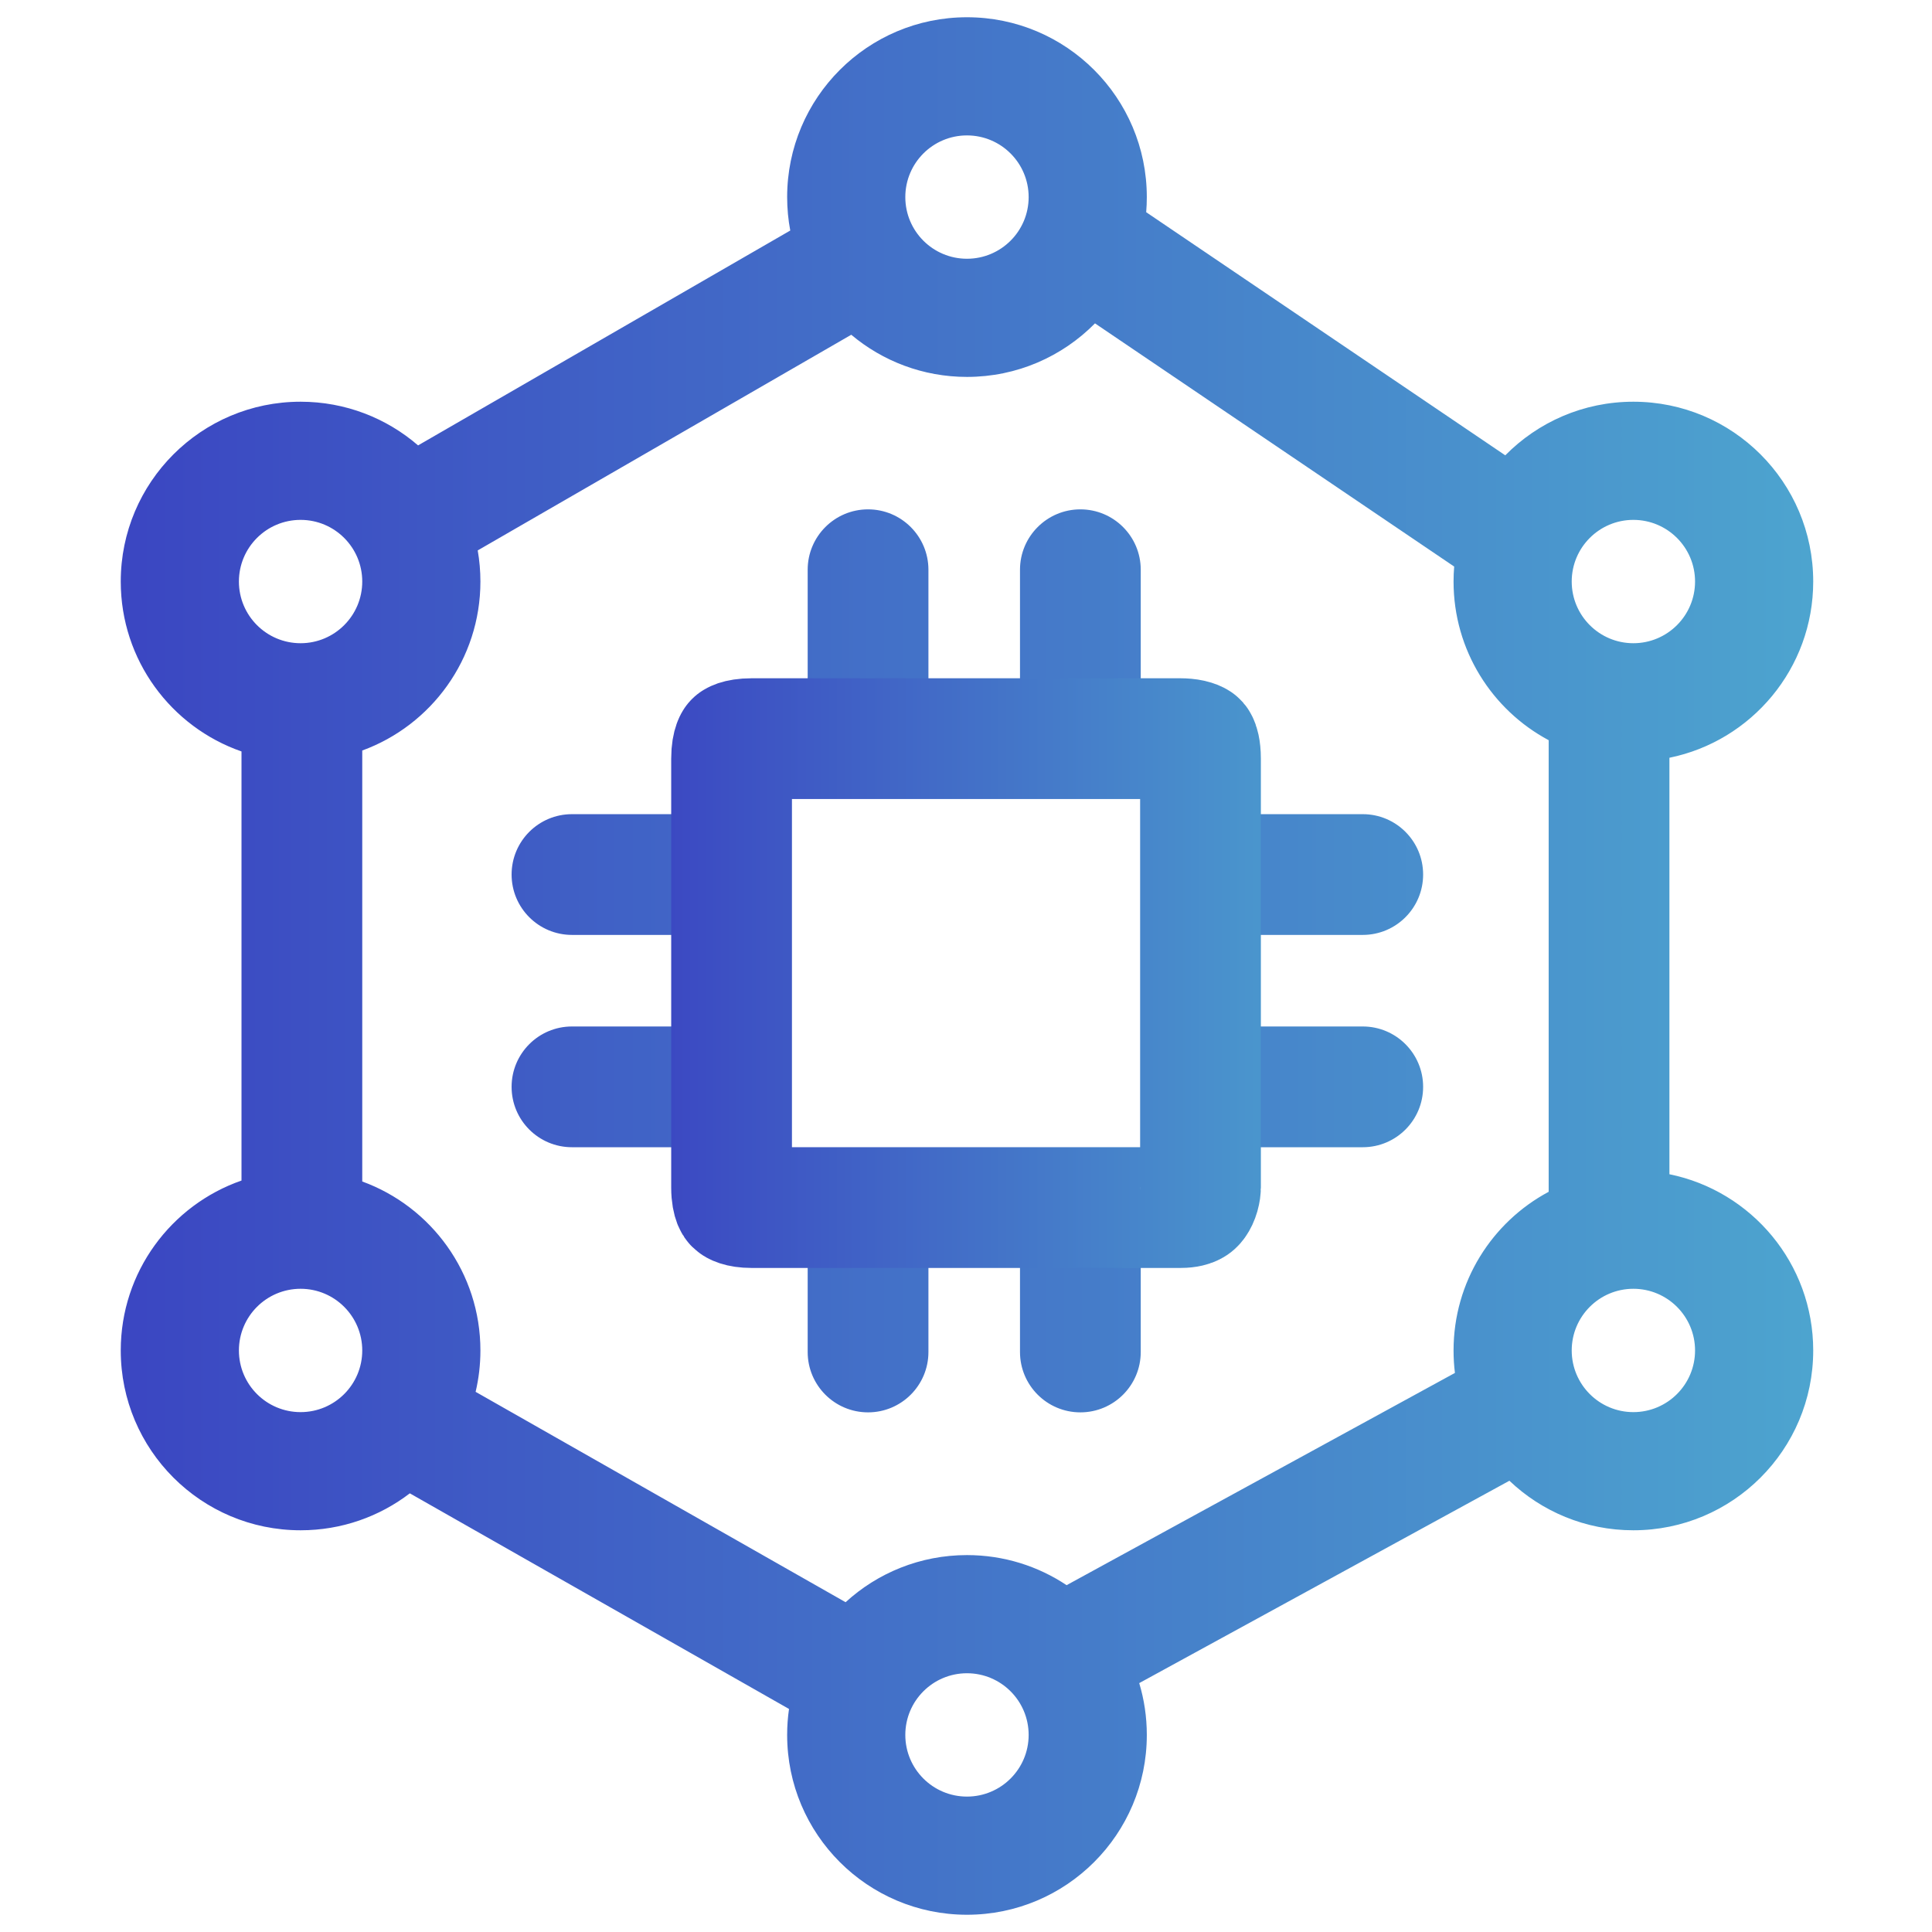
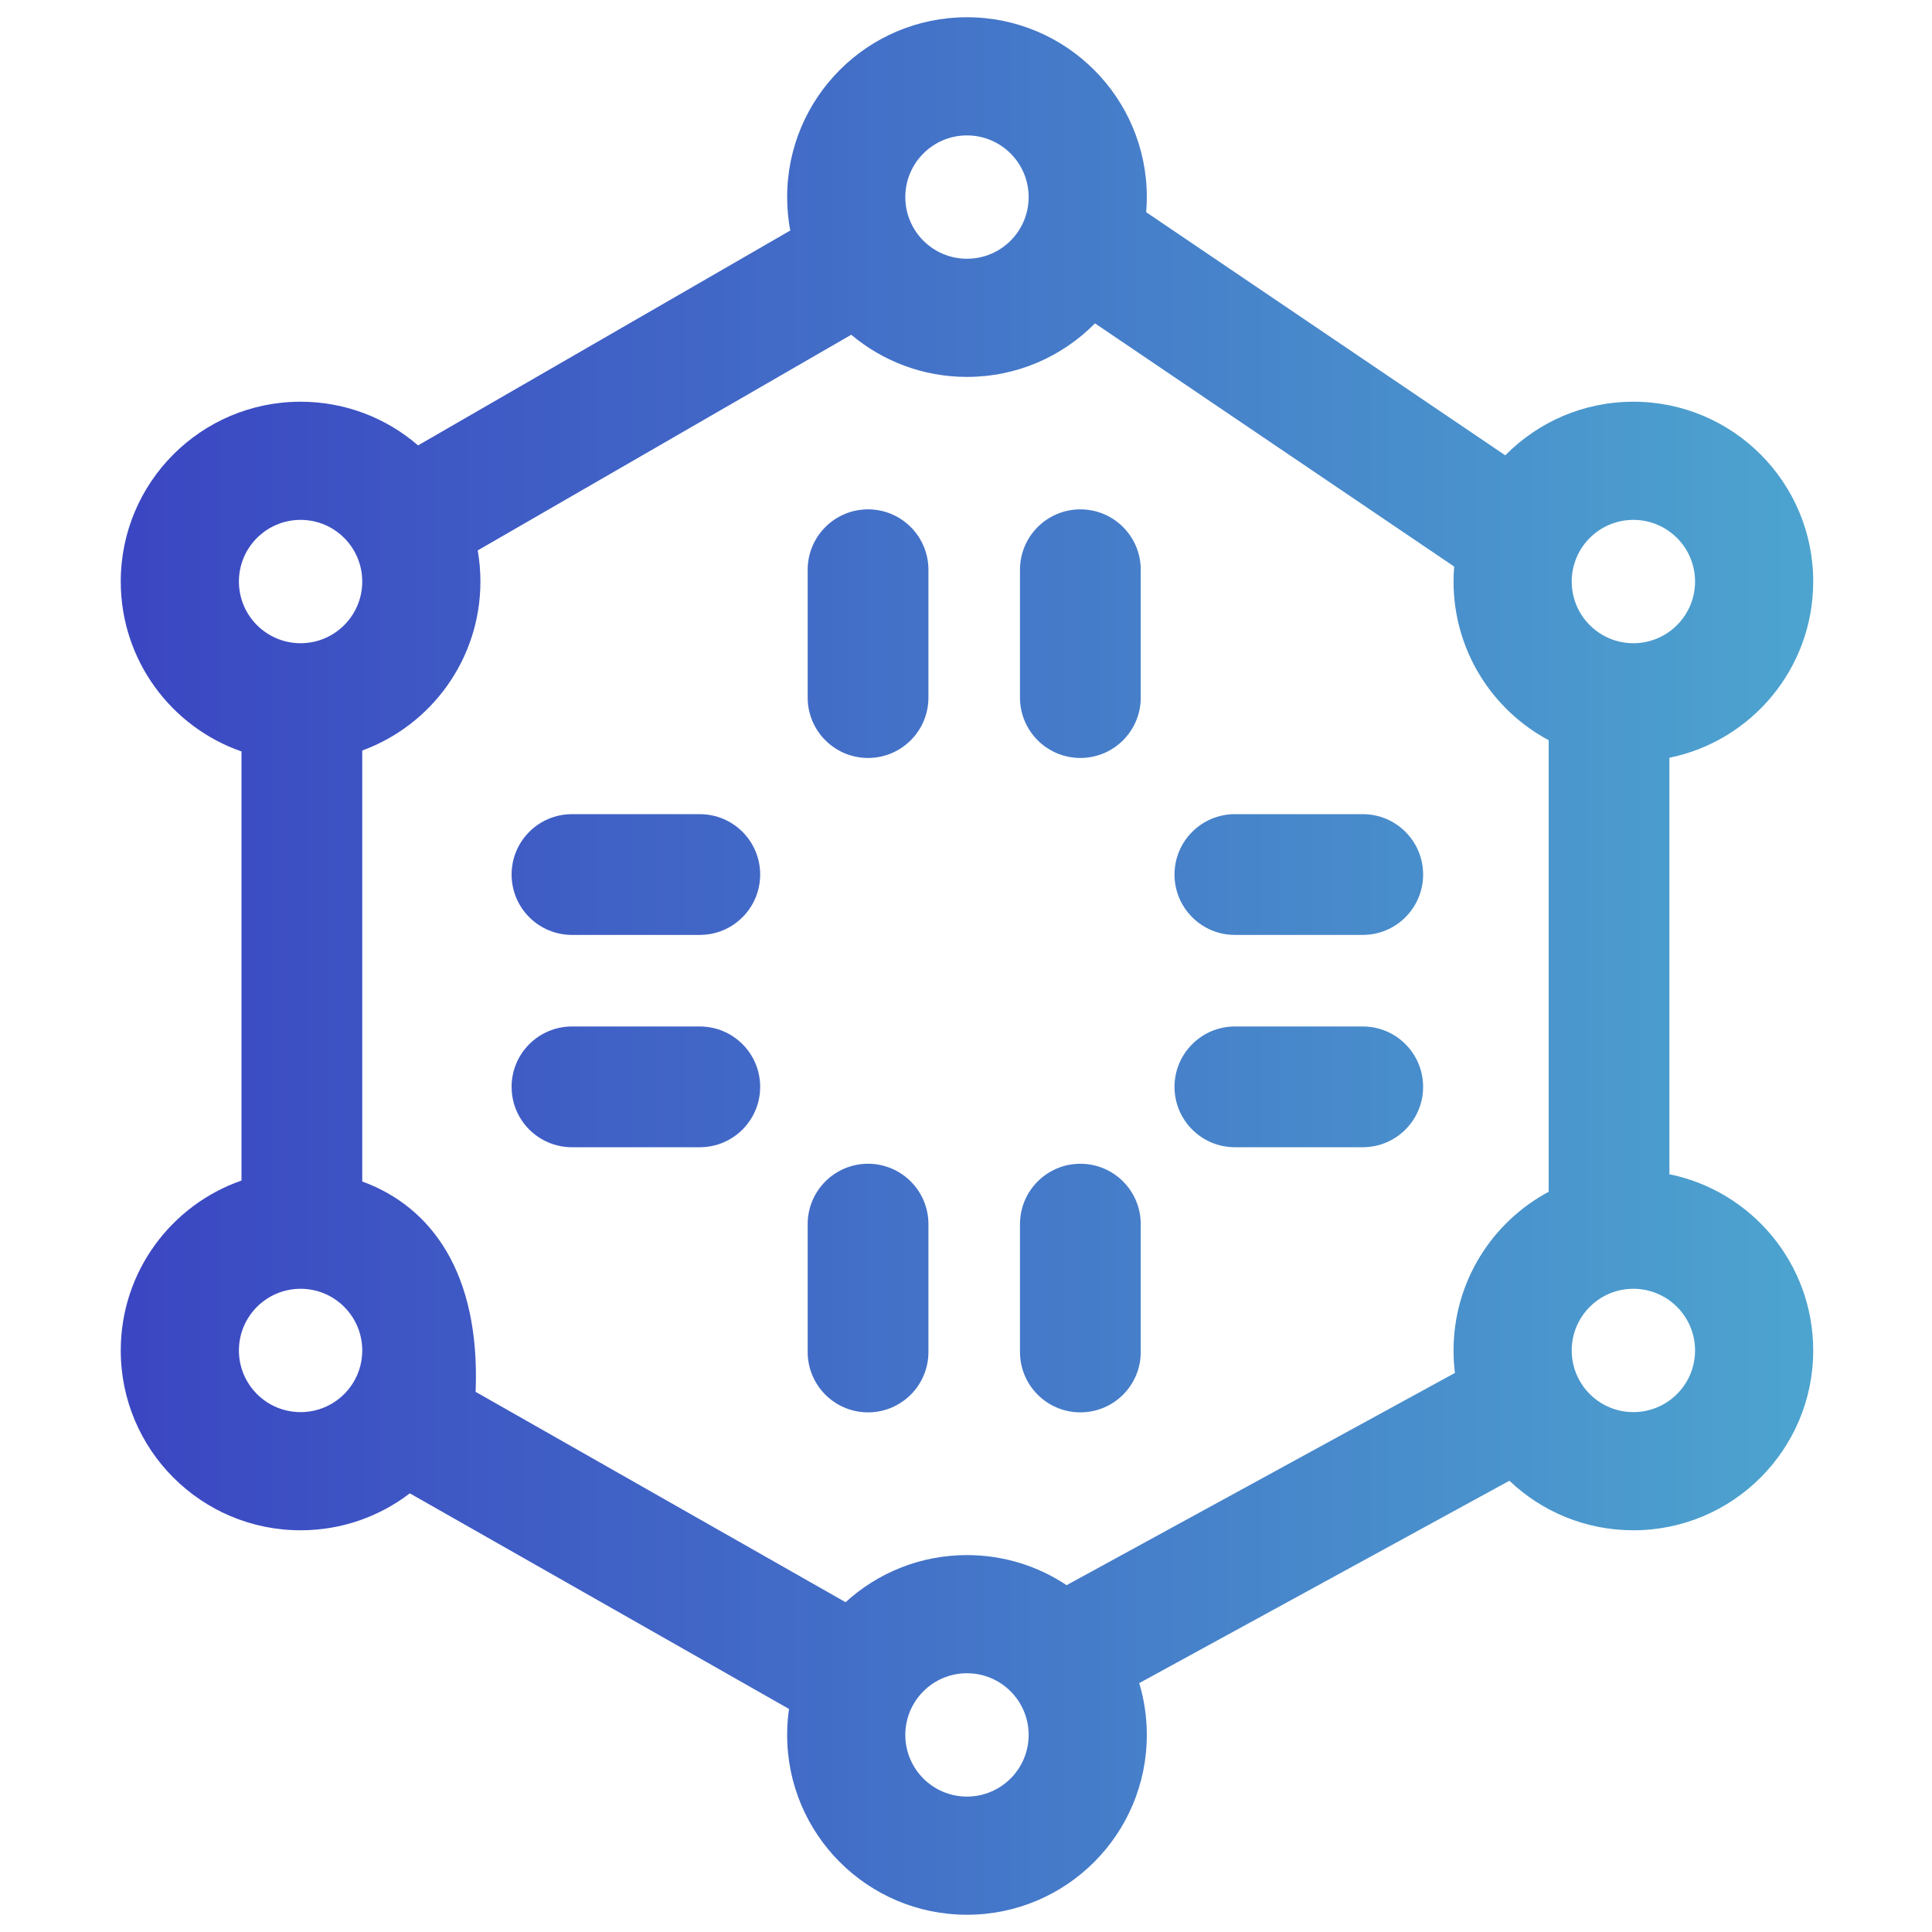
<svg xmlns="http://www.w3.org/2000/svg" width="56" height="56" viewBox="0 0 56 56" fill="none">
-   <path fill-rule="evenodd" clip-rule="evenodd" d="M28.028 3.925C27.041 3.925 26.241 4.725 26.241 5.713C26.241 6.7 27.041 7.5 28.028 7.5C29.015 7.5 29.816 6.7 29.816 5.713C29.816 4.725 29.015 3.925 28.028 3.925ZM33.241 5.713C33.241 5.86 33.235 6.006 33.223 6.151L43.631 13.198C44.576 12.239 45.891 11.644 47.344 11.644C50.223 11.644 52.557 13.977 52.557 16.856C52.557 19.377 50.767 21.48 48.389 21.964V34.036C50.767 34.52 52.557 36.623 52.557 39.144C52.557 42.023 50.223 44.356 47.344 44.356C45.951 44.356 44.686 43.81 43.751 42.92L33.021 48.786C33.164 49.261 33.241 49.765 33.241 50.288C33.241 53.166 30.907 55.5 28.028 55.5C25.149 55.5 22.816 53.166 22.816 50.288C22.816 50.032 22.834 49.781 22.87 49.535L11.879 43.285C11.001 43.957 9.903 44.356 8.713 44.356C5.834 44.356 3.5 42.023 3.5 39.144C3.5 36.865 4.962 34.928 7 34.219L7 21.781C4.962 21.073 3.5 19.135 3.5 16.856C3.5 13.977 5.834 11.644 8.713 11.644C10.014 11.644 11.205 12.121 12.118 12.91L22.906 6.682C22.847 6.368 22.816 6.044 22.816 5.713C22.816 2.834 25.149 0.5 28.028 0.5C30.907 0.5 33.241 2.834 33.241 5.713ZM28.028 10.925C29.48 10.925 30.794 10.331 31.739 9.373L42.15 16.422C42.138 16.565 42.132 16.71 42.132 16.856C42.132 18.847 43.248 20.578 44.889 21.455V34.545C43.248 35.422 42.132 37.153 42.132 39.144C42.132 39.364 42.145 39.581 42.172 39.795L30.916 45.947C30.09 45.396 29.096 45.075 28.028 45.075C26.672 45.075 25.437 45.593 24.51 46.441L13.786 40.343C13.877 39.958 13.925 39.556 13.925 39.144C13.925 36.893 12.498 34.975 10.5 34.246L10.5 21.754C12.498 21.025 13.925 19.107 13.925 16.856C13.925 16.548 13.898 16.247 13.847 15.954L24.674 9.703C25.581 10.465 26.751 10.925 28.028 10.925ZM28.028 48.5C27.041 48.5 26.241 49.3 26.241 50.288C26.241 51.275 27.041 52.075 28.028 52.075C29.015 52.075 29.816 51.275 29.816 50.288C29.816 49.3 29.015 48.5 28.028 48.5ZM45.557 39.144C45.557 38.157 46.357 37.356 47.344 37.356C48.331 37.356 49.132 38.157 49.132 39.144C49.132 40.131 48.331 40.931 47.344 40.931C46.357 40.931 45.557 40.131 45.557 39.144ZM47.344 15.069C46.357 15.069 45.557 15.869 45.557 16.856C45.557 17.843 46.357 18.644 47.344 18.644C48.331 18.644 49.132 17.843 49.132 16.856C49.132 15.869 48.331 15.069 47.344 15.069ZM6.925 39.144C6.925 38.157 7.725 37.356 8.713 37.356C9.7 37.356 10.5 38.157 10.5 39.144C10.5 40.131 9.7 40.931 8.713 40.931C7.725 40.931 6.925 40.131 6.925 39.144ZM8.713 15.069C7.725 15.069 6.925 15.869 6.925 16.856C6.925 17.843 7.725 18.644 8.713 18.644C9.7 18.644 10.5 17.843 10.5 16.856C10.5 15.869 9.7 15.069 8.713 15.069ZM25.161 21.97C24.194 21.97 23.411 21.186 23.411 20.22V16.514C23.411 15.548 24.194 14.764 25.161 14.764C26.127 14.764 26.911 15.548 26.911 16.514V20.22C26.911 21.186 26.127 21.97 25.161 21.97ZM29.565 20.22C29.565 21.186 30.349 21.97 31.315 21.97C32.282 21.97 33.065 21.186 33.065 20.22V16.514C33.065 15.548 32.282 14.764 31.315 14.764C30.349 14.764 29.565 15.548 29.565 16.514V20.22ZM25.161 40.938C24.194 40.938 23.411 40.155 23.411 39.188V35.482C23.411 34.516 24.194 33.732 25.161 33.732C26.127 33.732 26.911 34.516 26.911 35.482V39.188C26.911 40.155 26.127 40.938 25.161 40.938ZM31.315 40.938C30.349 40.938 29.565 40.155 29.565 39.188V35.482C29.565 34.516 30.349 33.732 31.315 33.732C32.282 33.732 33.065 34.516 33.065 35.482V39.188C33.065 40.155 32.282 40.938 31.315 40.938ZM35.794 29.753C34.828 29.753 34.044 30.537 34.044 31.503C34.044 32.47 34.828 33.253 35.794 33.253H39.5C40.467 33.253 41.25 32.47 41.25 31.503C41.25 30.537 40.467 29.753 39.5 29.753H35.794ZM34.044 25.349C34.044 24.382 34.828 23.599 35.794 23.599H39.5C40.467 23.599 41.25 24.382 41.25 25.349C41.25 26.315 40.467 27.099 39.5 27.099H35.794C34.828 27.099 34.044 26.315 34.044 25.349ZM16.579 29.753C15.612 29.753 14.829 30.537 14.829 31.503C14.829 32.47 15.612 33.253 16.579 33.253H20.284C21.251 33.253 22.034 32.47 22.034 31.503C22.034 30.537 21.251 29.753 20.284 29.753H16.579ZM14.829 25.349C14.829 24.382 15.612 23.599 16.579 23.599H20.284C21.251 23.599 22.034 24.382 22.034 25.349C22.034 26.315 21.251 27.099 20.284 27.099H16.579C15.612 27.099 14.829 26.315 14.829 25.349Z" fill="url(#paint0_linear_10_338)" />
-   <path d="M21.205 21.991C21.205 21.765 21.238 21.632 21.262 21.566C21.273 21.533 21.283 21.516 21.288 21.509C21.29 21.505 21.292 21.503 21.292 21.502L21.294 21.5L21.296 21.498C21.298 21.497 21.301 21.495 21.306 21.492C21.316 21.486 21.337 21.475 21.372 21.463C21.444 21.439 21.576 21.41 21.786 21.41H34.216C34.319 21.41 34.429 21.419 34.528 21.441C34.628 21.464 34.681 21.491 34.702 21.505C34.702 21.505 34.703 21.506 34.703 21.506C34.711 21.511 34.716 21.514 34.726 21.535C34.742 21.565 34.797 21.693 34.797 21.991V34.421C34.797 34.452 34.79 34.533 34.762 34.632C34.734 34.729 34.697 34.804 34.66 34.855C34.628 34.9 34.599 34.924 34.564 34.941C34.531 34.958 34.432 35.002 34.216 35.002H21.786C21.419 35.002 21.304 34.906 21.3 34.902C21.3 34.902 21.3 34.902 21.3 34.902C21.298 34.9 21.284 34.888 21.264 34.84C21.242 34.783 21.205 34.654 21.205 34.421V21.991Z" stroke="url(#paint1_linear_10_338)" stroke-width="3.5" stroke-linecap="round" stroke-linejoin="round" />
+   <path fill-rule="evenodd" clip-rule="evenodd" d="M28.028 3.925C27.041 3.925 26.241 4.725 26.241 5.713C26.241 6.7 27.041 7.5 28.028 7.5C29.015 7.5 29.816 6.7 29.816 5.713C29.816 4.725 29.015 3.925 28.028 3.925ZM33.241 5.713C33.241 5.86 33.235 6.006 33.223 6.151L43.631 13.198C44.576 12.239 45.891 11.644 47.344 11.644C50.223 11.644 52.557 13.977 52.557 16.856C52.557 19.377 50.767 21.48 48.389 21.964V34.036C50.767 34.52 52.557 36.623 52.557 39.144C52.557 42.023 50.223 44.356 47.344 44.356C45.951 44.356 44.686 43.81 43.751 42.92L33.021 48.786C33.164 49.261 33.241 49.765 33.241 50.288C33.241 53.166 30.907 55.5 28.028 55.5C25.149 55.5 22.816 53.166 22.816 50.288C22.816 50.032 22.834 49.781 22.87 49.535L11.879 43.285C11.001 43.957 9.903 44.356 8.713 44.356C5.834 44.356 3.5 42.023 3.5 39.144C3.5 36.865 4.962 34.928 7 34.219L7 21.781C4.962 21.073 3.5 19.135 3.5 16.856C3.5 13.977 5.834 11.644 8.713 11.644C10.014 11.644 11.205 12.121 12.118 12.91L22.906 6.682C22.847 6.368 22.816 6.044 22.816 5.713C22.816 2.834 25.149 0.5 28.028 0.5C30.907 0.5 33.241 2.834 33.241 5.713ZM28.028 10.925C29.48 10.925 30.794 10.331 31.739 9.373L42.15 16.422C42.138 16.565 42.132 16.71 42.132 16.856C42.132 18.847 43.248 20.578 44.889 21.455V34.545C43.248 35.422 42.132 37.153 42.132 39.144C42.132 39.364 42.145 39.581 42.172 39.795L30.916 45.947C30.09 45.396 29.096 45.075 28.028 45.075C26.672 45.075 25.437 45.593 24.51 46.441L13.786 40.343C13.925 36.893 12.498 34.975 10.5 34.246L10.5 21.754C12.498 21.025 13.925 19.107 13.925 16.856C13.925 16.548 13.898 16.247 13.847 15.954L24.674 9.703C25.581 10.465 26.751 10.925 28.028 10.925ZM28.028 48.5C27.041 48.5 26.241 49.3 26.241 50.288C26.241 51.275 27.041 52.075 28.028 52.075C29.015 52.075 29.816 51.275 29.816 50.288C29.816 49.3 29.015 48.5 28.028 48.5ZM45.557 39.144C45.557 38.157 46.357 37.356 47.344 37.356C48.331 37.356 49.132 38.157 49.132 39.144C49.132 40.131 48.331 40.931 47.344 40.931C46.357 40.931 45.557 40.131 45.557 39.144ZM47.344 15.069C46.357 15.069 45.557 15.869 45.557 16.856C45.557 17.843 46.357 18.644 47.344 18.644C48.331 18.644 49.132 17.843 49.132 16.856C49.132 15.869 48.331 15.069 47.344 15.069ZM6.925 39.144C6.925 38.157 7.725 37.356 8.713 37.356C9.7 37.356 10.5 38.157 10.5 39.144C10.5 40.131 9.7 40.931 8.713 40.931C7.725 40.931 6.925 40.131 6.925 39.144ZM8.713 15.069C7.725 15.069 6.925 15.869 6.925 16.856C6.925 17.843 7.725 18.644 8.713 18.644C9.7 18.644 10.5 17.843 10.5 16.856C10.5 15.869 9.7 15.069 8.713 15.069ZM25.161 21.97C24.194 21.97 23.411 21.186 23.411 20.22V16.514C23.411 15.548 24.194 14.764 25.161 14.764C26.127 14.764 26.911 15.548 26.911 16.514V20.22C26.911 21.186 26.127 21.97 25.161 21.97ZM29.565 20.22C29.565 21.186 30.349 21.97 31.315 21.97C32.282 21.97 33.065 21.186 33.065 20.22V16.514C33.065 15.548 32.282 14.764 31.315 14.764C30.349 14.764 29.565 15.548 29.565 16.514V20.22ZM25.161 40.938C24.194 40.938 23.411 40.155 23.411 39.188V35.482C23.411 34.516 24.194 33.732 25.161 33.732C26.127 33.732 26.911 34.516 26.911 35.482V39.188C26.911 40.155 26.127 40.938 25.161 40.938ZM31.315 40.938C30.349 40.938 29.565 40.155 29.565 39.188V35.482C29.565 34.516 30.349 33.732 31.315 33.732C32.282 33.732 33.065 34.516 33.065 35.482V39.188C33.065 40.155 32.282 40.938 31.315 40.938ZM35.794 29.753C34.828 29.753 34.044 30.537 34.044 31.503C34.044 32.47 34.828 33.253 35.794 33.253H39.5C40.467 33.253 41.25 32.47 41.25 31.503C41.25 30.537 40.467 29.753 39.5 29.753H35.794ZM34.044 25.349C34.044 24.382 34.828 23.599 35.794 23.599H39.5C40.467 23.599 41.25 24.382 41.25 25.349C41.25 26.315 40.467 27.099 39.5 27.099H35.794C34.828 27.099 34.044 26.315 34.044 25.349ZM16.579 29.753C15.612 29.753 14.829 30.537 14.829 31.503C14.829 32.47 15.612 33.253 16.579 33.253H20.284C21.251 33.253 22.034 32.47 22.034 31.503C22.034 30.537 21.251 29.753 20.284 29.753H16.579ZM14.829 25.349C14.829 24.382 15.612 23.599 16.579 23.599H20.284C21.251 23.599 22.034 24.382 22.034 25.349C22.034 26.315 21.251 27.099 20.284 27.099H16.579C15.612 27.099 14.829 26.315 14.829 25.349Z" fill="url(#paint0_linear_10_338)" />
  <defs>
    <linearGradient id="paint0_linear_10_338" x1="4" y1="28" x2="53" y2="28" gradientUnits="userSpaceOnUse">
      <stop stop-color="#3B47C2" />
      <stop offset="1" stop-color="#4DA5CF" />
    </linearGradient>
    <linearGradient id="paint1_linear_10_338" x1="19" y1="28" x2="40" y2="28" gradientUnits="userSpaceOnUse">
      <stop stop-color="#3B47C2" />
      <stop offset="1" stop-color="#4DA5CF" />
    </linearGradient>
  </defs>
</svg>